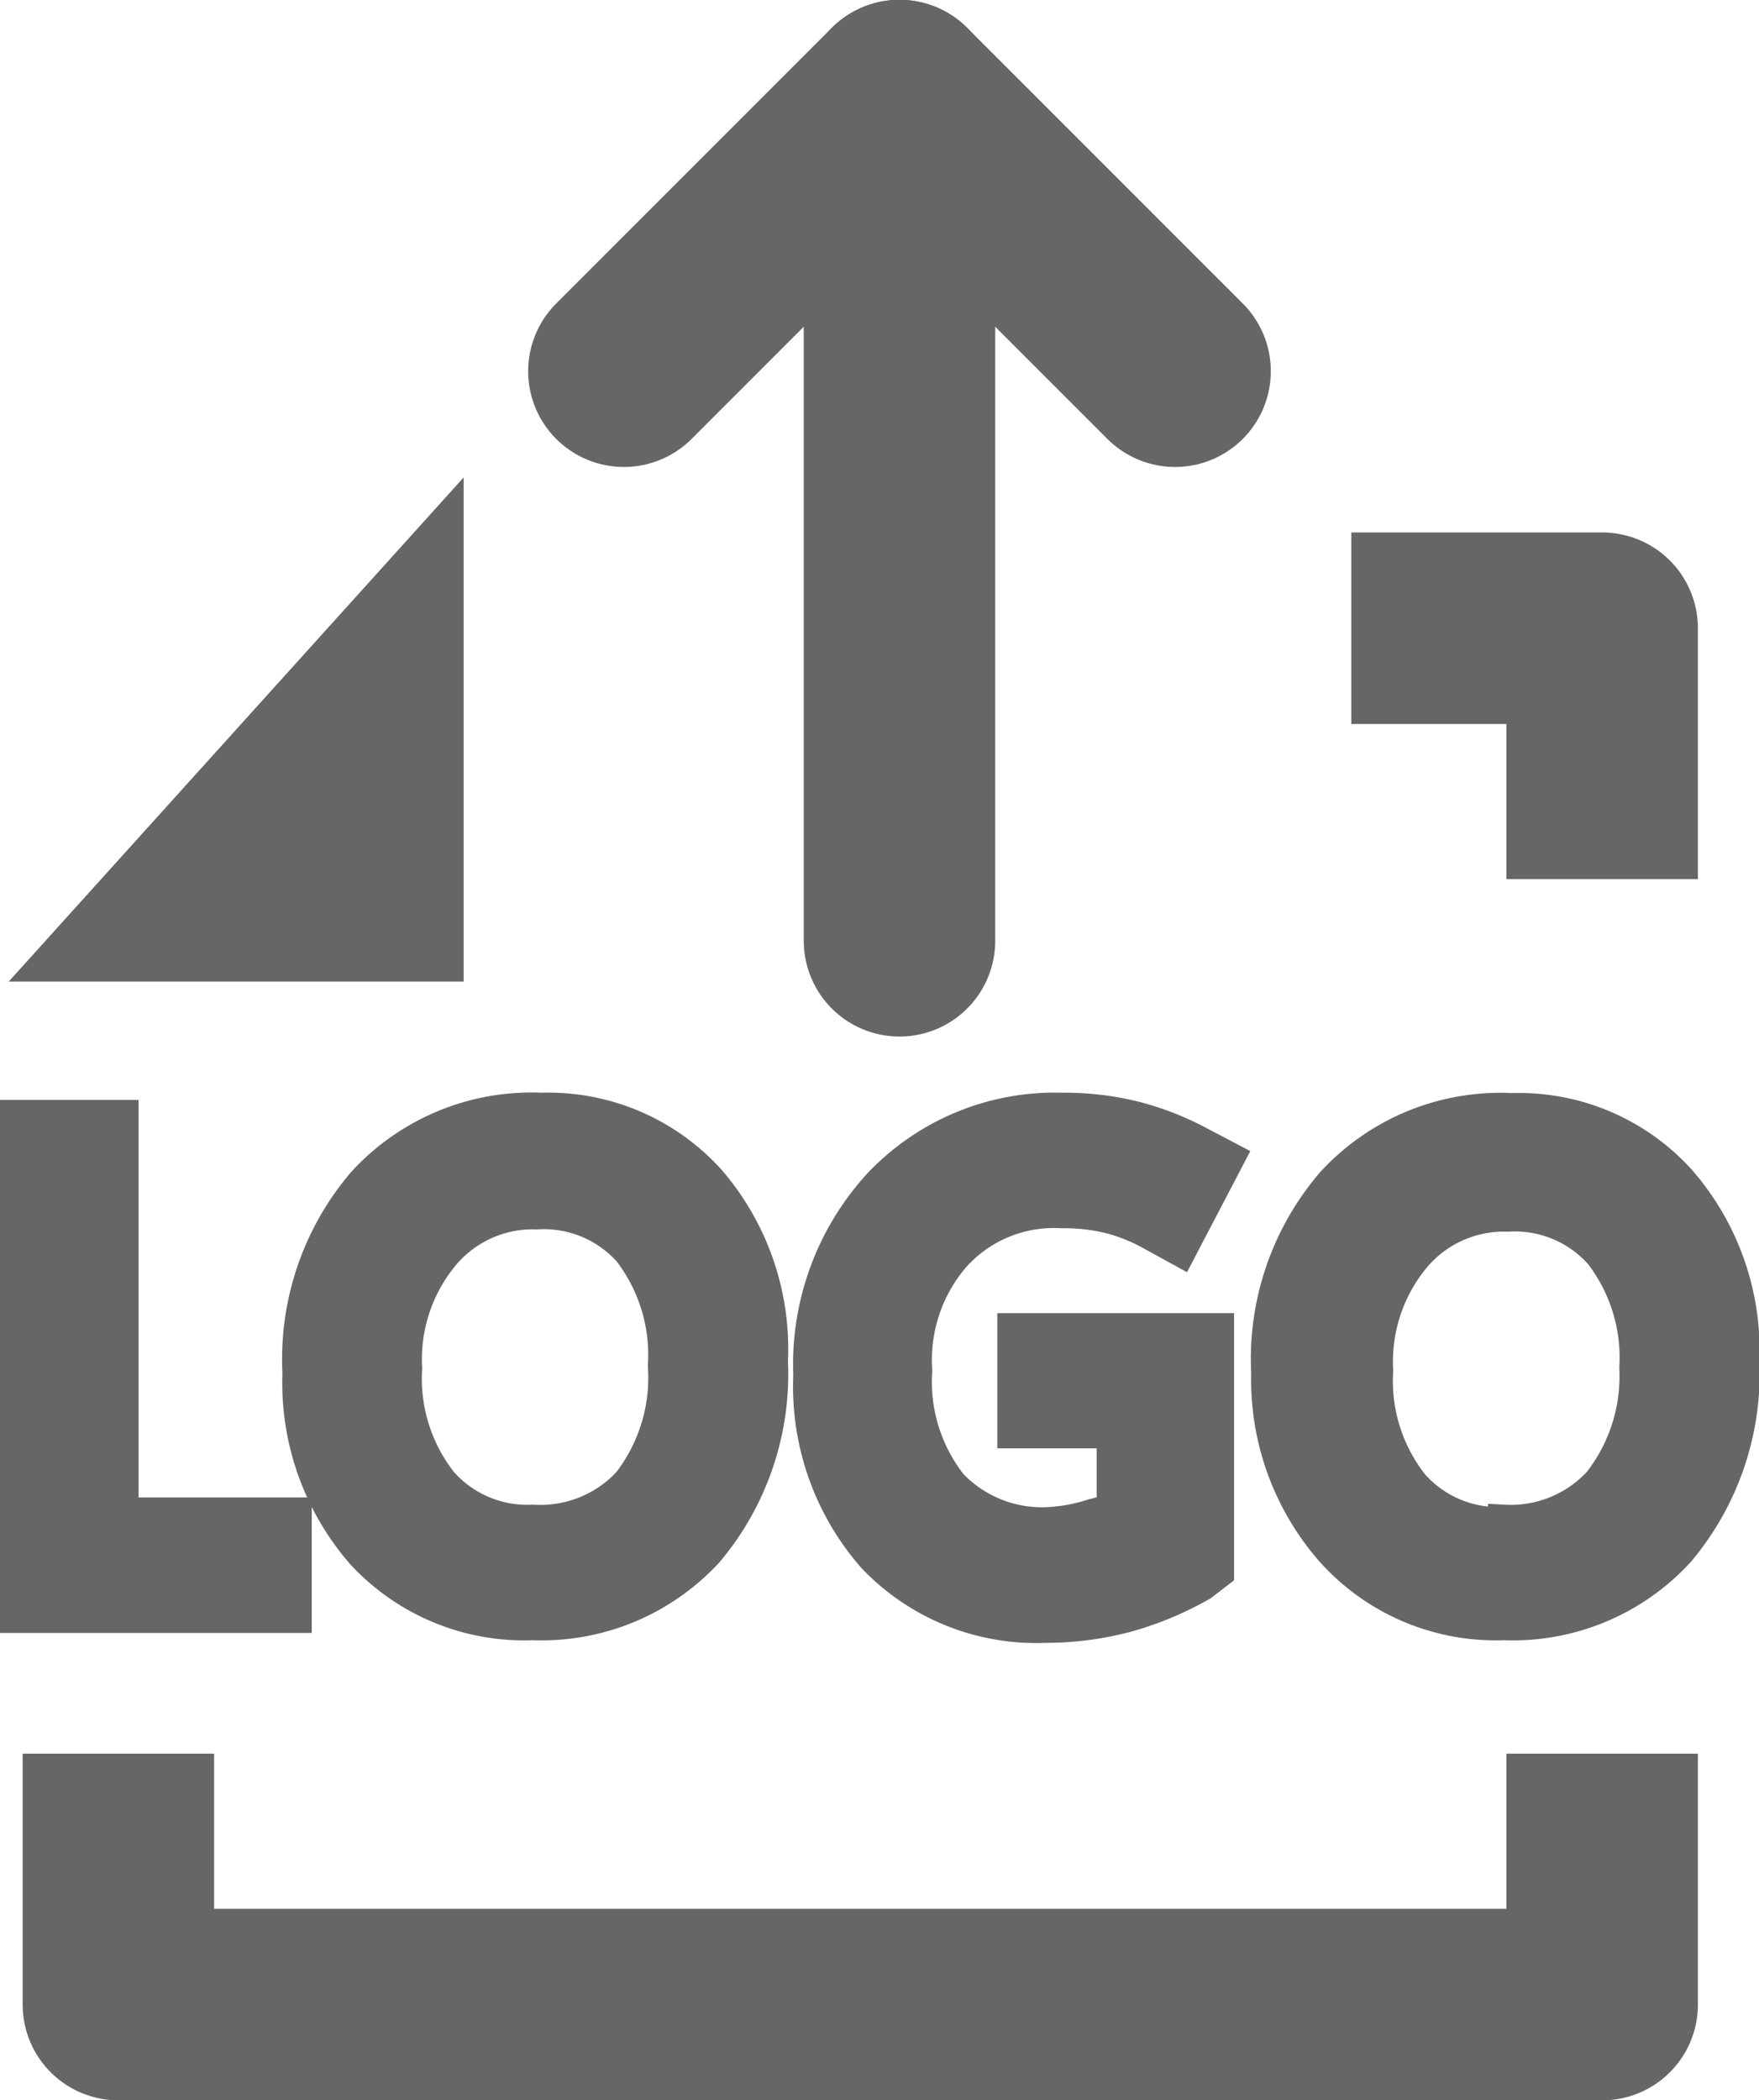
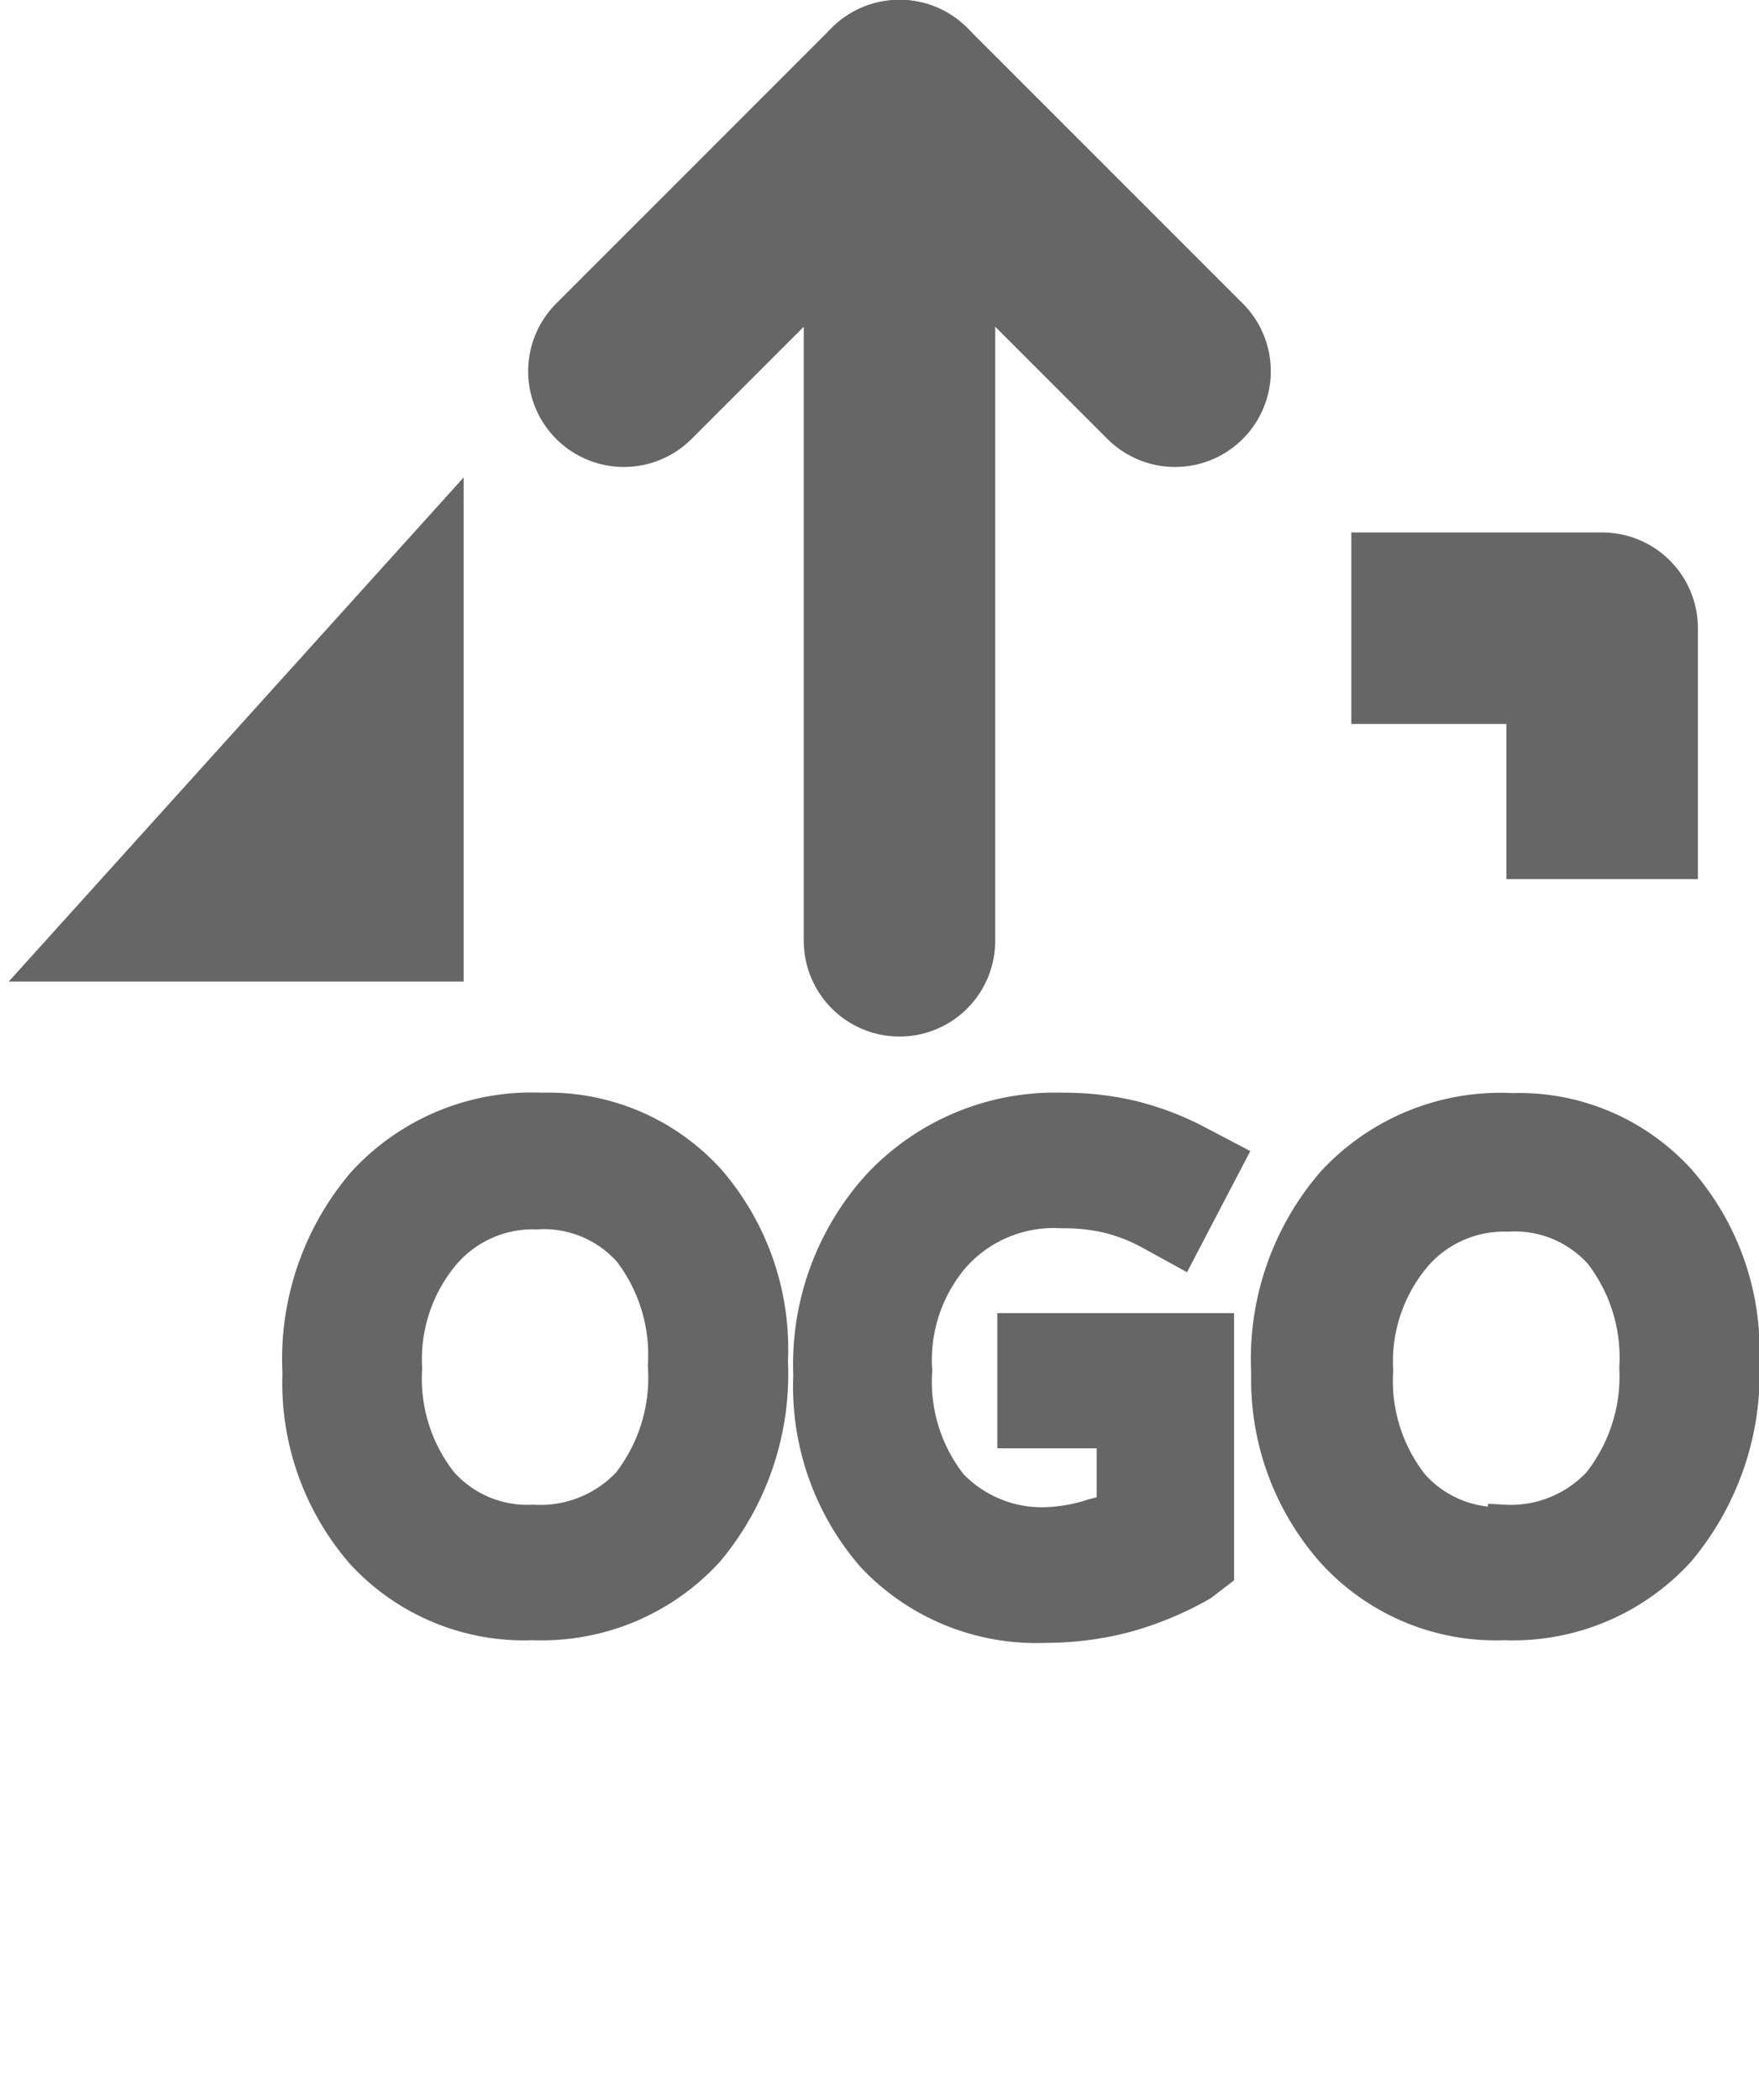
<svg xmlns="http://www.w3.org/2000/svg" id="图层_1" data-name="图层 1" viewBox="0 0 46.21 55.16">
  <defs>
    <style>.cls-1,.cls-2{fill:none;stroke-linejoin:round;stroke-width:5.03px;}.cls-1,.cls-2,.cls-4{stroke:#666;}.cls-1{stroke-linecap:round;}.cls-3,.cls-4{fill:#666;}.cls-4{stroke-miterlimit:10;stroke-width:0.84px;}</style>
  </defs>
  <title>ico画板 11</title>
  <polyline class="cls-1" points="16.39 9.75 23.63 2.51 30.87 9.75" />
  <line class="cls-1" x1="23.63" y1="2.51" x2="23.63" y2="24.71" />
-   <polyline class="cls-2" points="3.11 46.06 3.11 52.65 9.7 52.65 35.5 52.65 42.09 52.65 42.09 46.06" />
  <polygon class="cls-3" points="0.23 25.78 12.18 25.78 12.18 12.54 0.23 25.78" />
  <polyline class="cls-2" points="42.09 23.09 42.09 16.5 35.5 16.5" />
-   <polygon class="cls-4" points="3.22 29.31 0.42 29.31 0.42 42.47 7.77 42.47 7.77 39.75 3.22 39.75 3.22 29.31" />
  <path class="cls-4" d="M14.23,29.12a6,6,0,0,0-4.69,1.94,7.14,7.14,0,0,0-1.7,5,6.83,6.83,0,0,0,1.67,4.74A5.79,5.79,0,0,0,14,42.66a5.92,5.92,0,0,0,4.59-1.91,7.24,7.24,0,0,0,1.69-5A6.78,6.78,0,0,0,18.64,31,5.71,5.71,0,0,0,14.23,29.12ZM14,39.94a3,3,0,0,1-2.39-1,4.4,4.4,0,0,1-.94-3,4.29,4.29,0,0,1,1-3,3.06,3.06,0,0,1,2.43-1.07,3,3,0,0,1,2.43,1,4.47,4.47,0,0,1,.91,3,4.51,4.51,0,0,1-.93,3.07A3.16,3.16,0,0,1,14,39.94Z" />
  <path class="cls-4" d="M27.89,31.84a5.07,5.07,0,0,1,1.22.13,4.62,4.62,0,0,1,1.1.43l.8.44,1.27-2.43-.8-.42a7.6,7.6,0,0,0-1.72-.66,7.7,7.7,0,0,0-1.85-.21,6.36,6.36,0,0,0-4.83,2,7,7,0,0,0-1.82,5,6.8,6.8,0,0,0,1.68,4.78,5.91,5.91,0,0,0,4.51,1.83,8.38,8.38,0,0,0,2.12-.27,8.71,8.71,0,0,0,2-.83L32,41.3V34.91H26.62v2.71h2.61v2a2.91,2.91,0,0,1-.5.16A4.54,4.54,0,0,1,27.6,40,3.29,3.29,0,0,1,25,39a4.37,4.37,0,0,1-.93-3,4.17,4.17,0,0,1,1-3A3.51,3.51,0,0,1,27.89,31.84Z" />
  <path class="cls-4" d="M44.13,31a5.7,5.7,0,0,0-4.41-1.87A6,6,0,0,0,35,31.06a7.1,7.1,0,0,0-1.71,5A6.83,6.83,0,0,0,35,40.76a5.79,5.79,0,0,0,4.51,1.9,5.91,5.91,0,0,0,4.59-1.91,7.25,7.25,0,0,0,1.7-5A6.79,6.79,0,0,0,44.13,31Zm-4.62,9a3,3,0,0,1-2.39-1,4.4,4.4,0,0,1-.94-3,4.29,4.29,0,0,1,1-3,3.06,3.06,0,0,1,2.43-1.07,3,3,0,0,1,2.43,1,4.47,4.47,0,0,1,.92,3A4.51,4.51,0,0,1,42,38.94,3.16,3.16,0,0,1,39.51,39.94Z" />
</svg>